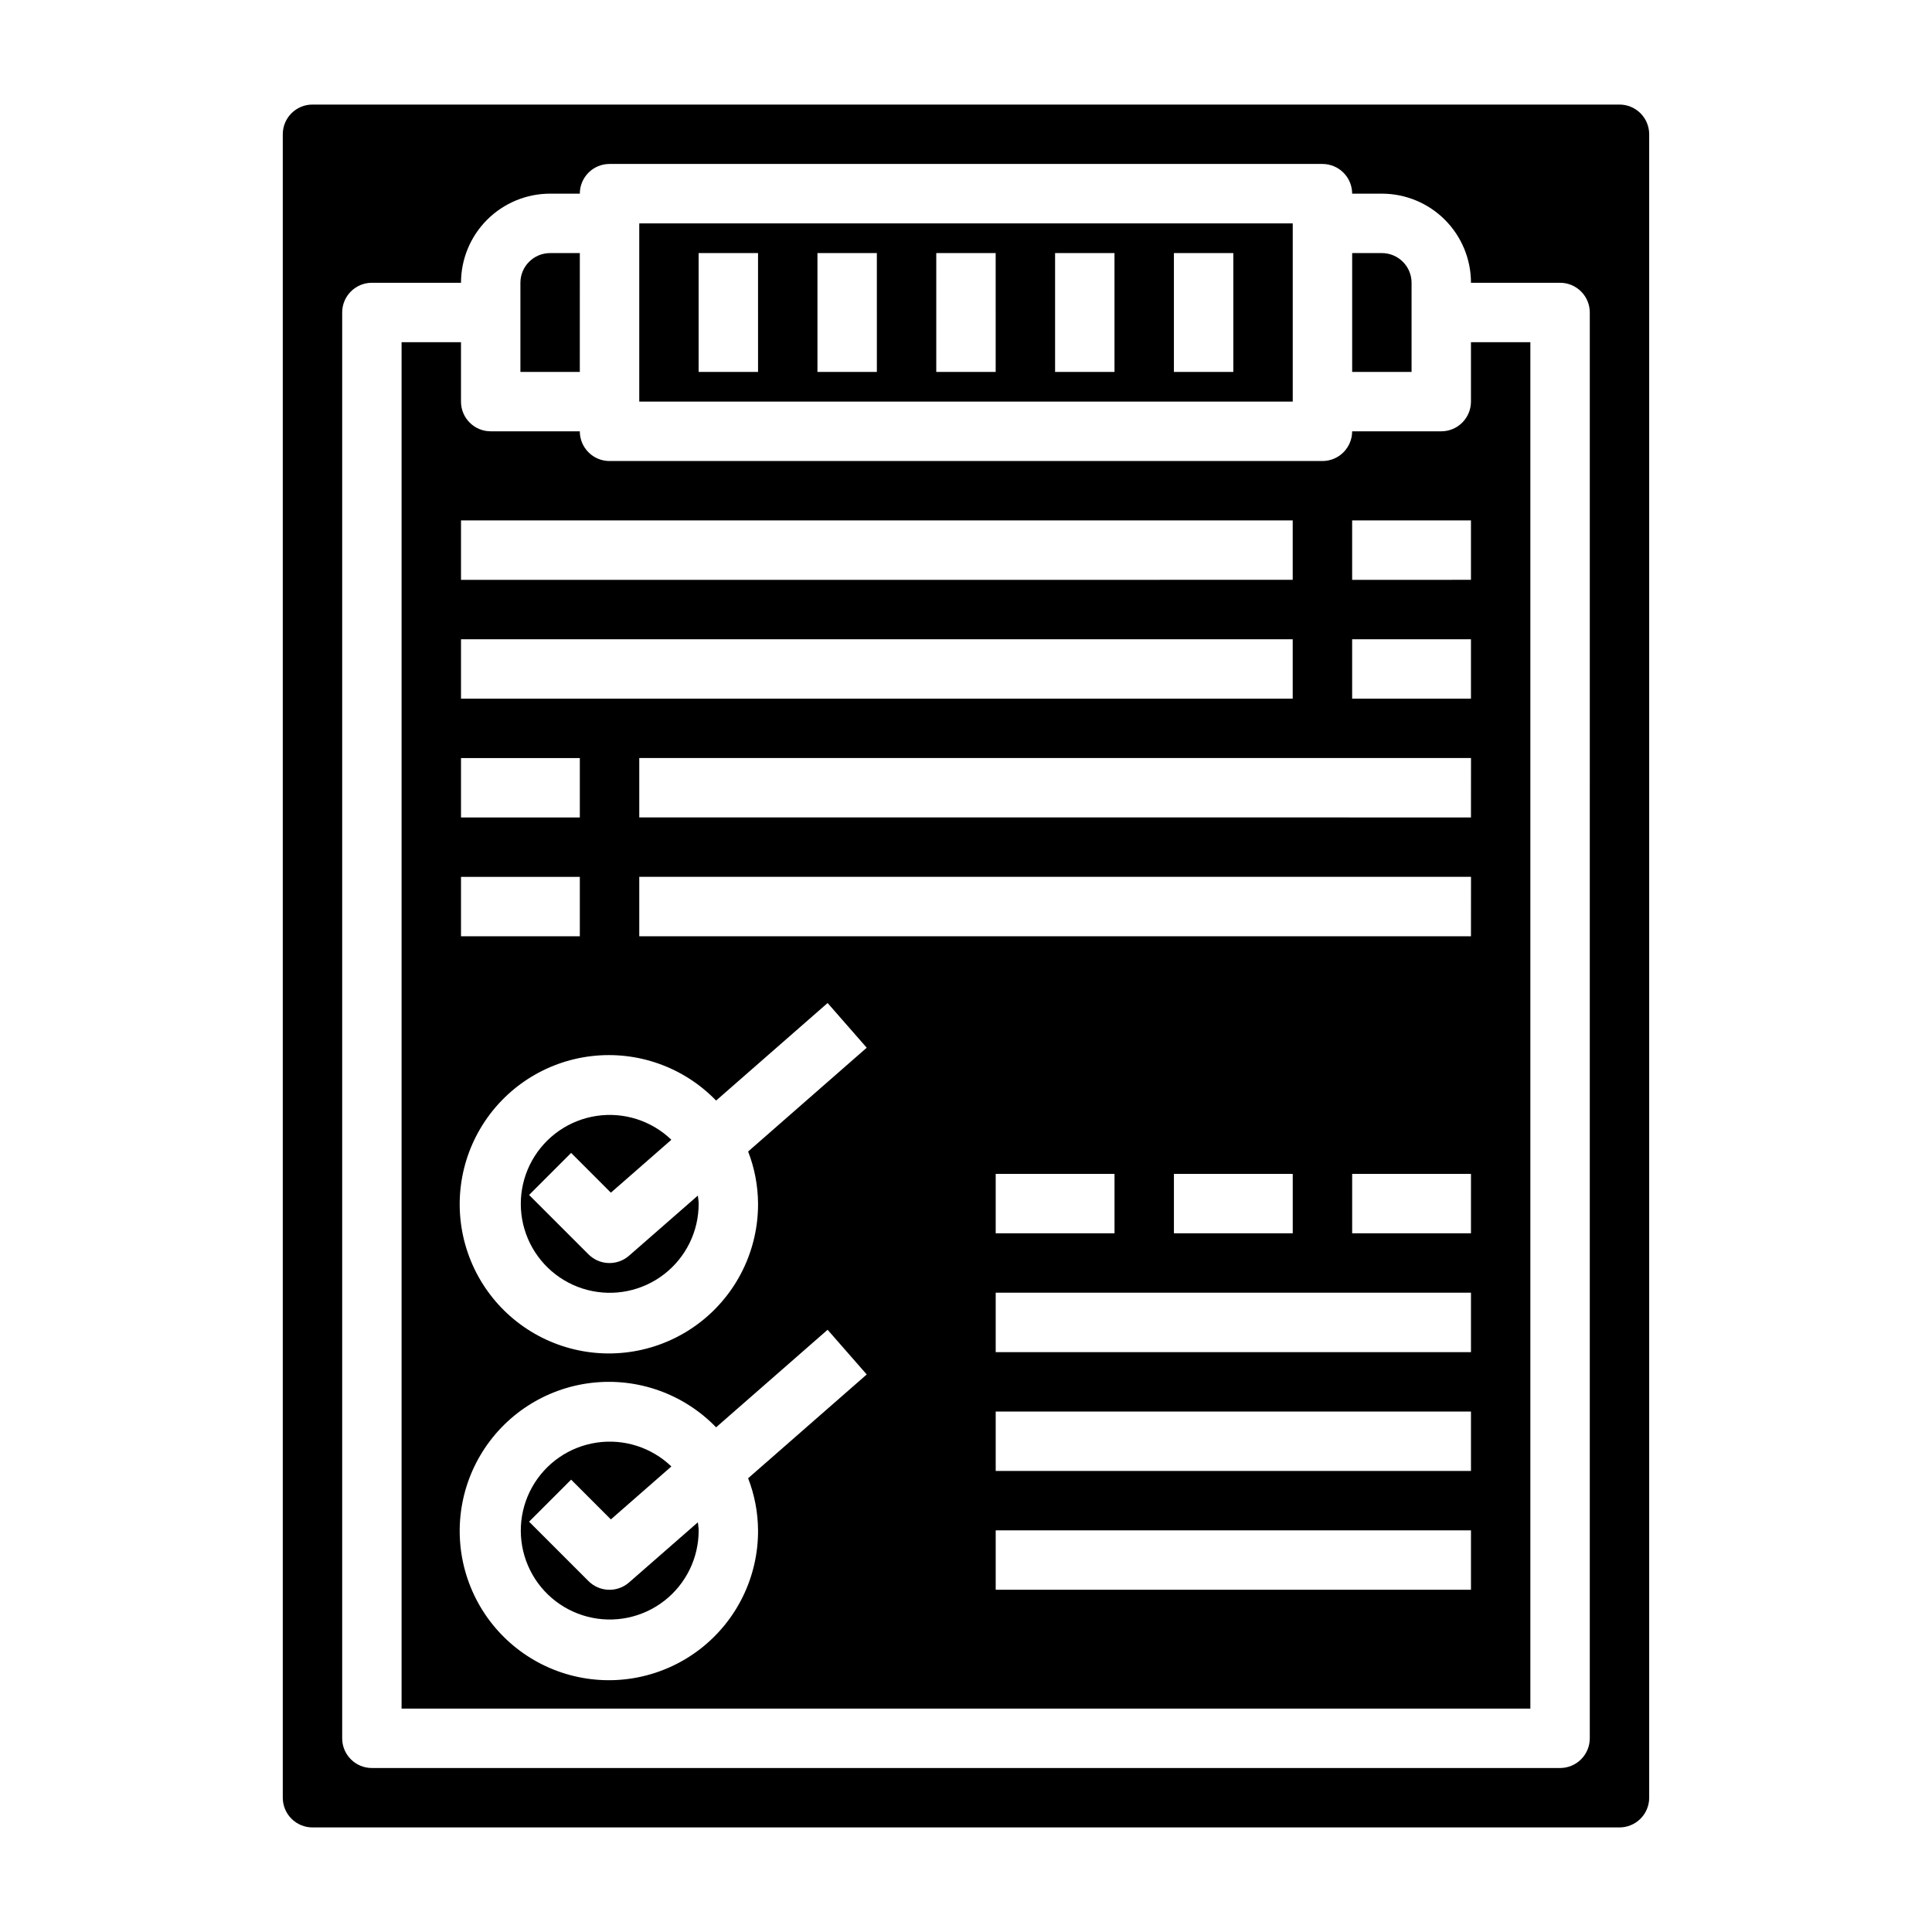
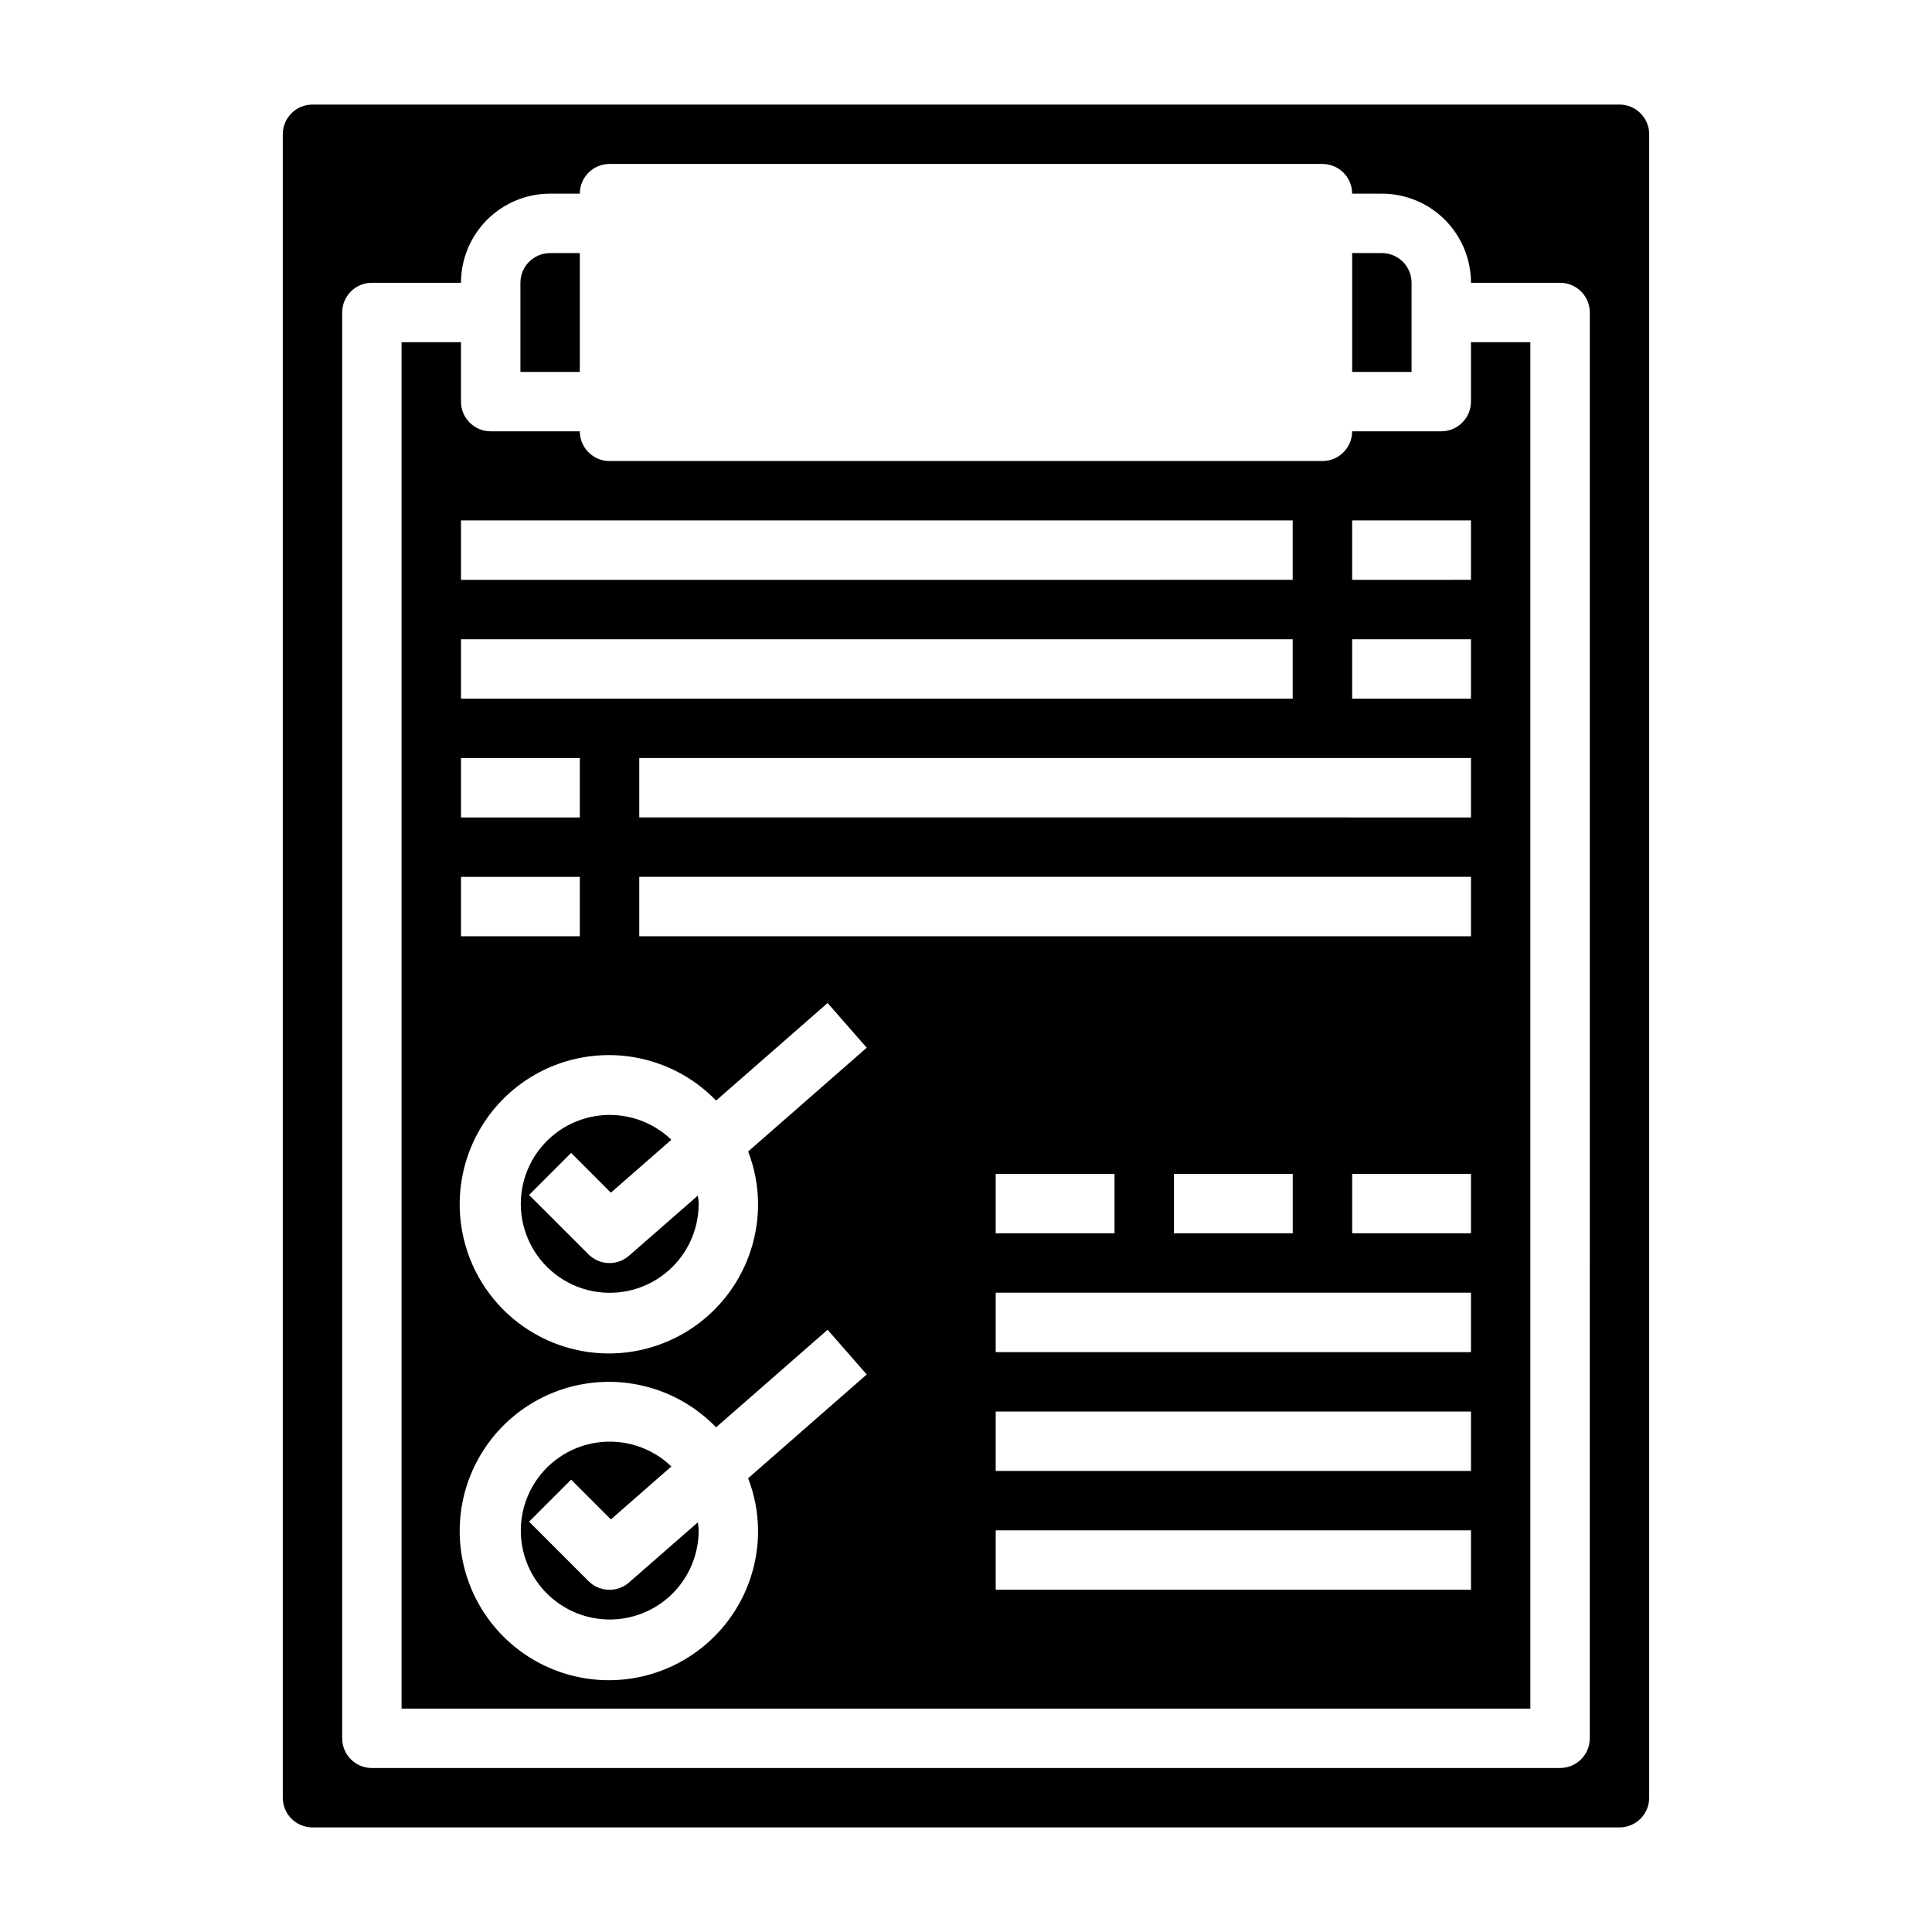
<svg xmlns="http://www.w3.org/2000/svg" fill="#000000" width="800px" height="800px" version="1.1" viewBox="144 144 512 512">
  <g>
    <path d="m518.08 218.94c0-2.086-0.828-4.09-2.305-5.566-1.477-1.477-3.481-2.305-5.566-2.305h-7.871v31.488h15.742z" />
    <path d="m310.71 563.36c-3.121 2.731-7.82 2.578-10.754-0.355l-15.742-15.742 11.141-11.141 10.531 10.539 16.035-14.035h-0.004c-5.262-5.059-12.578-7.394-19.801-6.32-7.223 1.074-13.539 5.438-17.105 11.812-3.562 6.375-3.969 14.039-1.102 20.758 2.867 6.715 8.688 11.723 15.758 13.555 7.066 1.836 14.59 0.289 20.359-4.188 5.769-4.473 9.141-11.371 9.125-18.676 0-0.738-0.148-1.426-0.211-2.141z" />
    <path d="m297.66 211.07h-7.875c-4.348 0-7.871 3.523-7.871 7.871v23.617h15.742z" />
    <path d="m310.71 476.77c-3.121 2.734-7.82 2.578-10.754-0.352l-15.742-15.742 11.141-11.141 10.531 10.539 16.035-14.027h-0.004c-5.262-5.062-12.578-7.398-19.801-6.324-7.223 1.078-13.543 5.441-17.105 11.816s-3.969 14.043-1.102 20.758c2.871 6.715 8.691 11.723 15.762 13.555 7.07 1.832 14.59 0.285 20.359-4.195 5.773-4.477 9.141-11.375 9.121-18.676 0-0.73-0.148-1.426-0.211-2.141z" />
    <path d="m573.18 171.71h-346.37c-4.348 0-7.871 3.523-7.871 7.871v440.83c0 2.09 0.828 4.09 2.305 5.566 1.477 1.477 3.481 2.309 5.566 2.309h346.37c2.086 0 4.09-0.832 5.566-2.309 1.477-1.477 2.305-3.477 2.305-5.566v-440.83c0-2.09-0.828-4.09-2.305-5.566s-3.481-2.305-5.566-2.305zm-7.871 432.96c0 2.086-0.832 4.09-2.309 5.566-1.477 1.477-3.477 2.305-5.566 2.305h-314.88c-4.348 0-7.871-3.523-7.871-7.871v-377.86c0-4.348 3.523-7.871 7.871-7.871h23.617c0-6.262 2.488-12.27 6.914-16.699 4.43-4.43 10.438-6.918 16.699-6.918h7.875c0-4.348 3.523-7.871 7.871-7.871h188.93c2.09 0 4.094 0.832 5.566 2.305 1.477 1.477 2.309 3.481 2.309 5.566h7.871c6.262 0 12.27 2.488 16.699 6.918 4.43 4.43 6.918 10.438 6.918 16.699h23.617-0.004c2.09 0 4.09 0.828 5.566 2.305 1.477 1.477 2.309 3.481 2.309 5.566z" />
-     <path d="m486.59 203.2h-173.18v47.23h173.18zm-141.7 39.359h-15.746v-31.488h15.742zm31.488 0h-15.746v-31.488h15.742zm31.488 0h-15.746v-31.488h15.742zm31.488 0h-15.746v-31.488h15.742zm31.488 0h-15.746v-31.488h15.742z" />
    <path d="m533.82 250.43c0 2.09-0.832 4.09-2.309 5.566-1.477 1.477-3.477 2.305-5.566 2.305h-23.613c0 2.09-0.832 4.09-2.309 5.566-1.473 1.477-3.477 2.309-5.566 2.309h-188.93c-4.348 0-7.871-3.527-7.871-7.875h-23.617c-4.348 0-7.871-3.523-7.871-7.871v-15.742h-15.746v362.11h299.14v-362.11h-15.742zm-31.488 31.488h31.488v15.742l-31.488 0.004zm0 31.488h31.488v15.742h-31.488zm-236.16-31.488h220.41v15.742l-220.41 0.004zm0 31.488h220.41v15.742h-220.41zm0 31.488h31.488v15.742h-31.488zm0 31.488h31.488v15.742h-31.488zm78.719 173.18c0.055 12.34-5.656 23.996-15.438 31.52-9.785 7.519-22.516 10.039-34.426 6.816-11.914-3.227-21.633-11.828-26.285-23.258-4.652-11.426-3.703-24.375 2.57-35 6.273-10.625 17.148-17.715 29.402-19.164s24.48 2.91 33.059 11.777l29.551-25.852 10.367 11.848-31.434 27.504h0.004c1.707 4.406 2.598 9.086 2.629 13.809zm-2.629-100.4c1.707 4.402 2.598 9.082 2.629 13.809 0.055 12.336-5.656 23.996-15.438 31.516-9.785 7.519-22.516 10.043-34.426 6.816-11.914-3.223-21.633-11.824-26.285-23.254-4.652-11.43-3.703-24.375 2.57-35 6.273-10.629 17.148-17.715 29.402-19.164s24.48 2.906 33.059 11.777l29.551-25.852 10.367 11.848zm191.56 116.14h-125.95v-15.746h125.95zm0-31.488h-125.95v-15.746h125.95zm0-31.488h-125.95v-15.746h125.95zm-125.95-31.488v-15.746h31.488v15.742zm47.23 0v-15.746h31.488v15.742zm78.719 0h-31.484v-15.746h31.488zm0-78.719-220.41-0.004v-15.742h220.42zm0-31.488-220.41-0.004v-15.742h220.42z" />
  </g>
</svg>